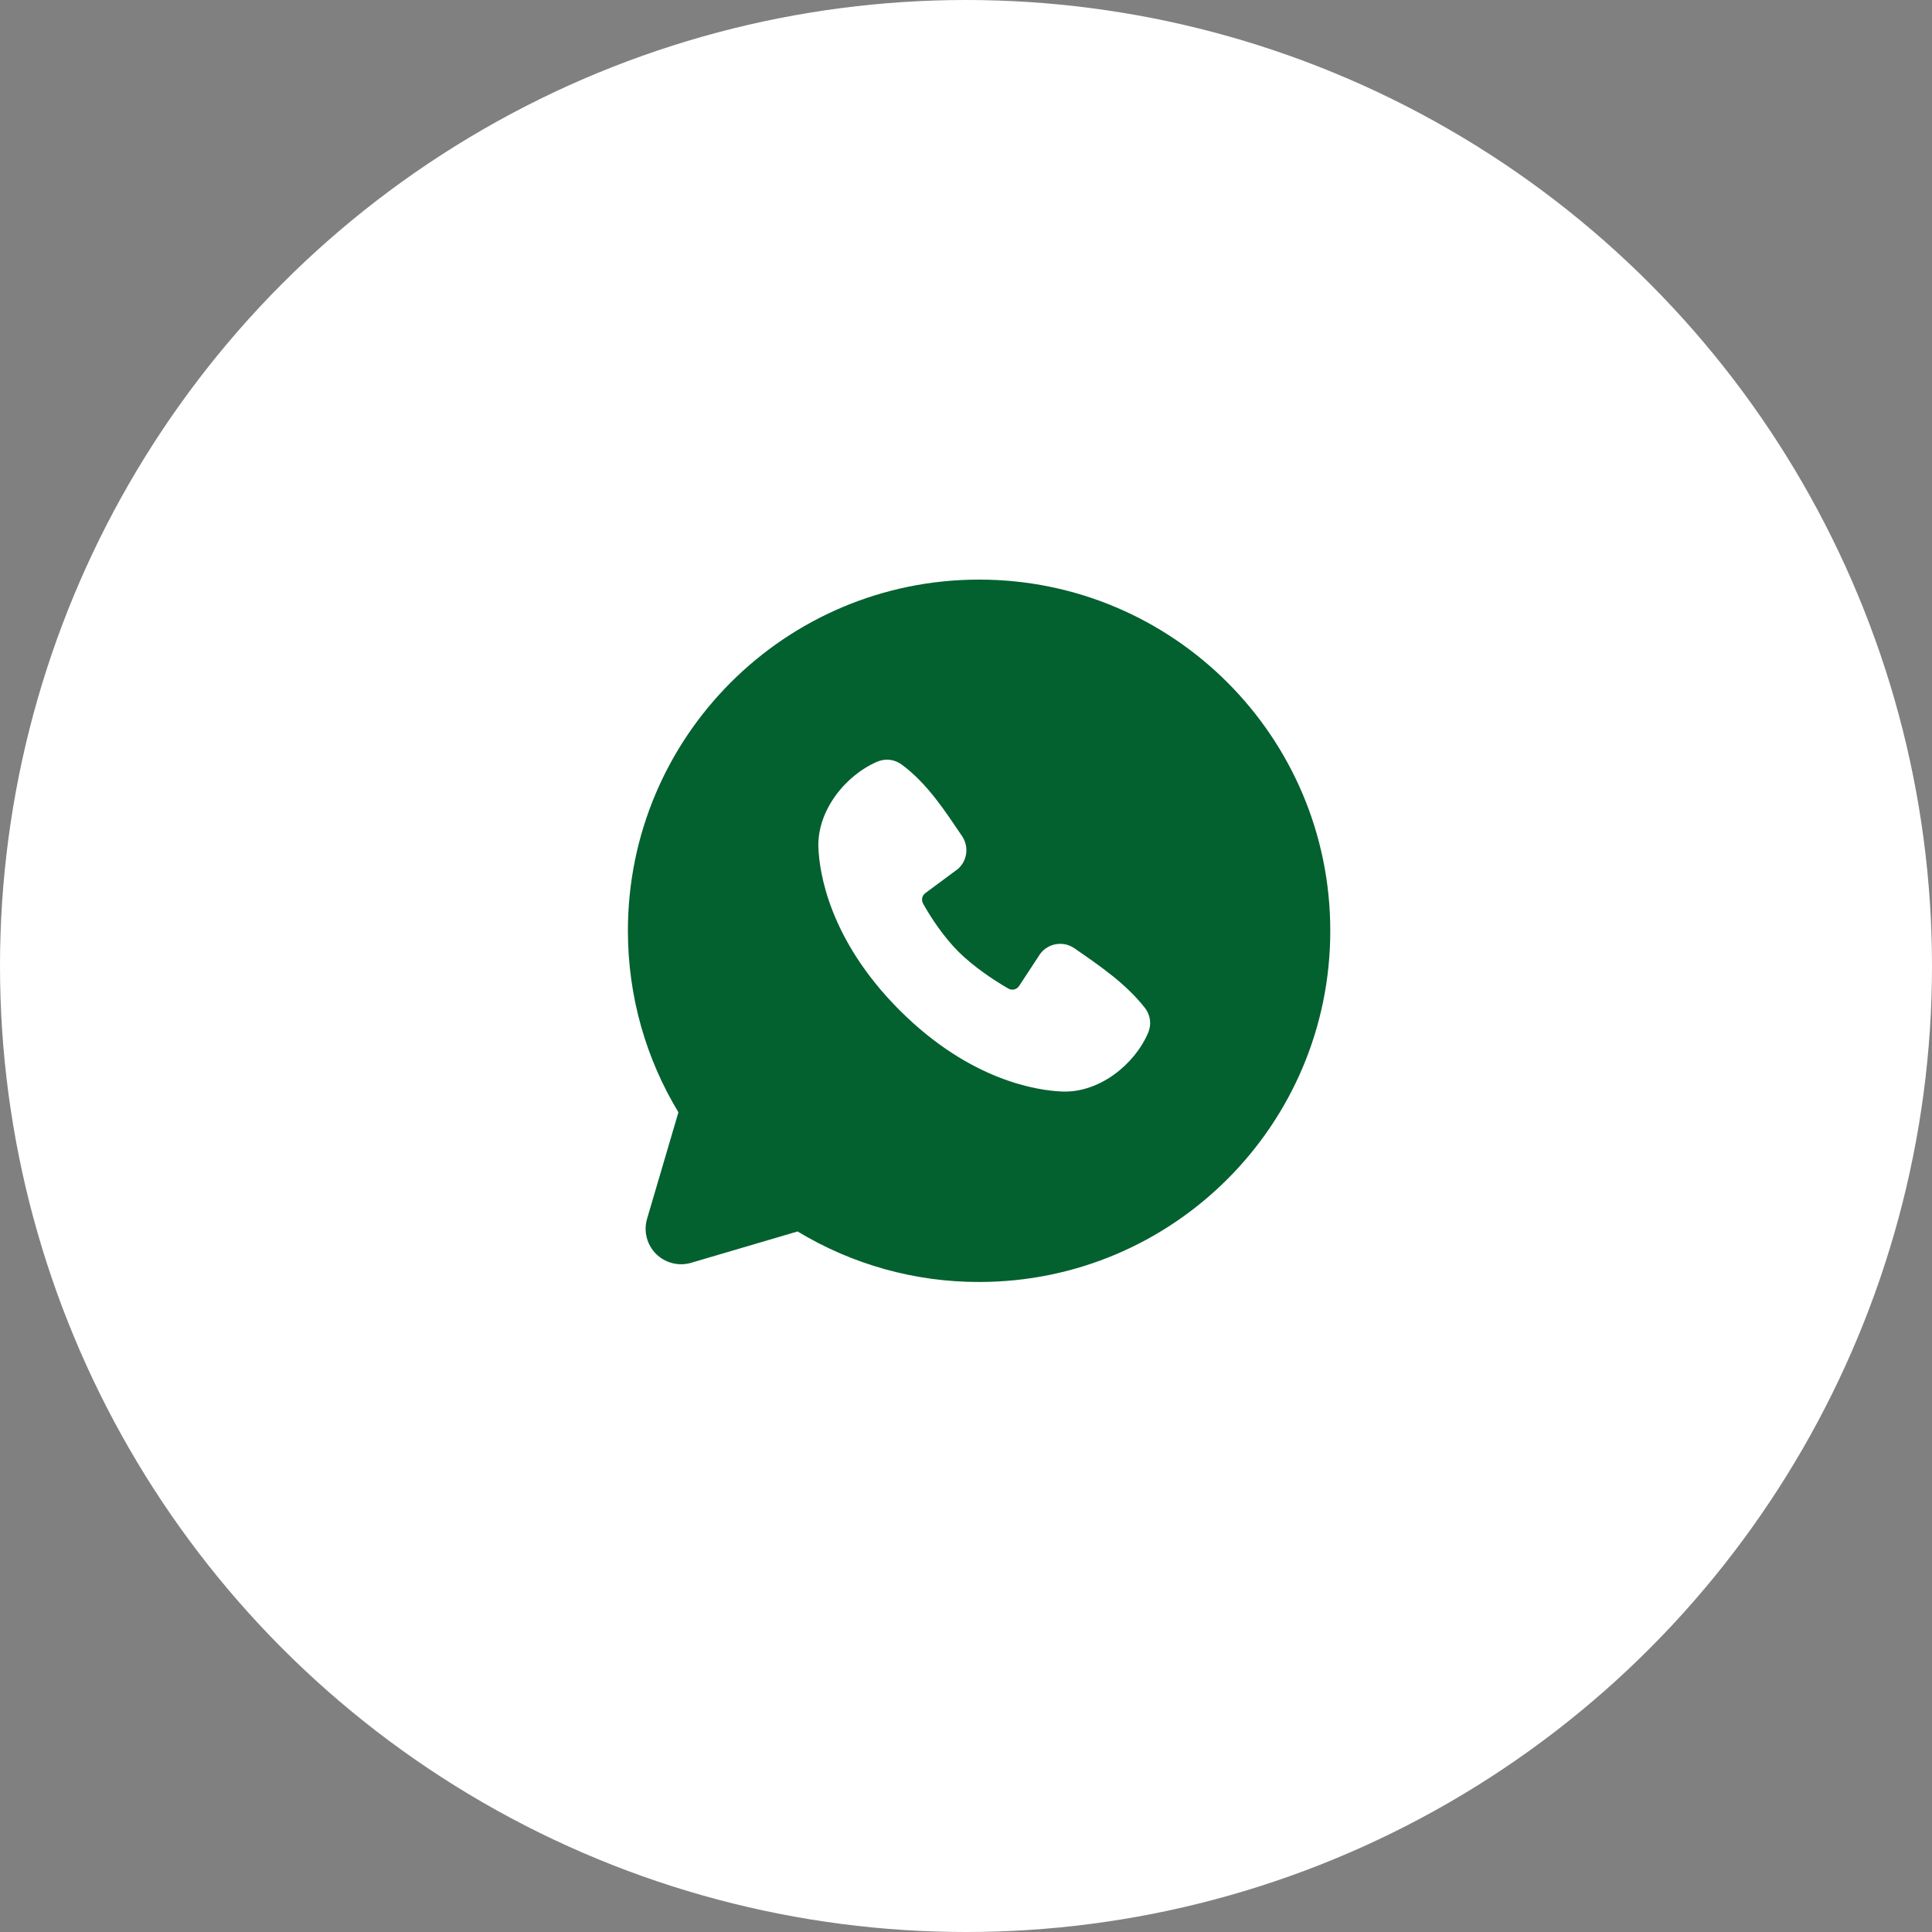
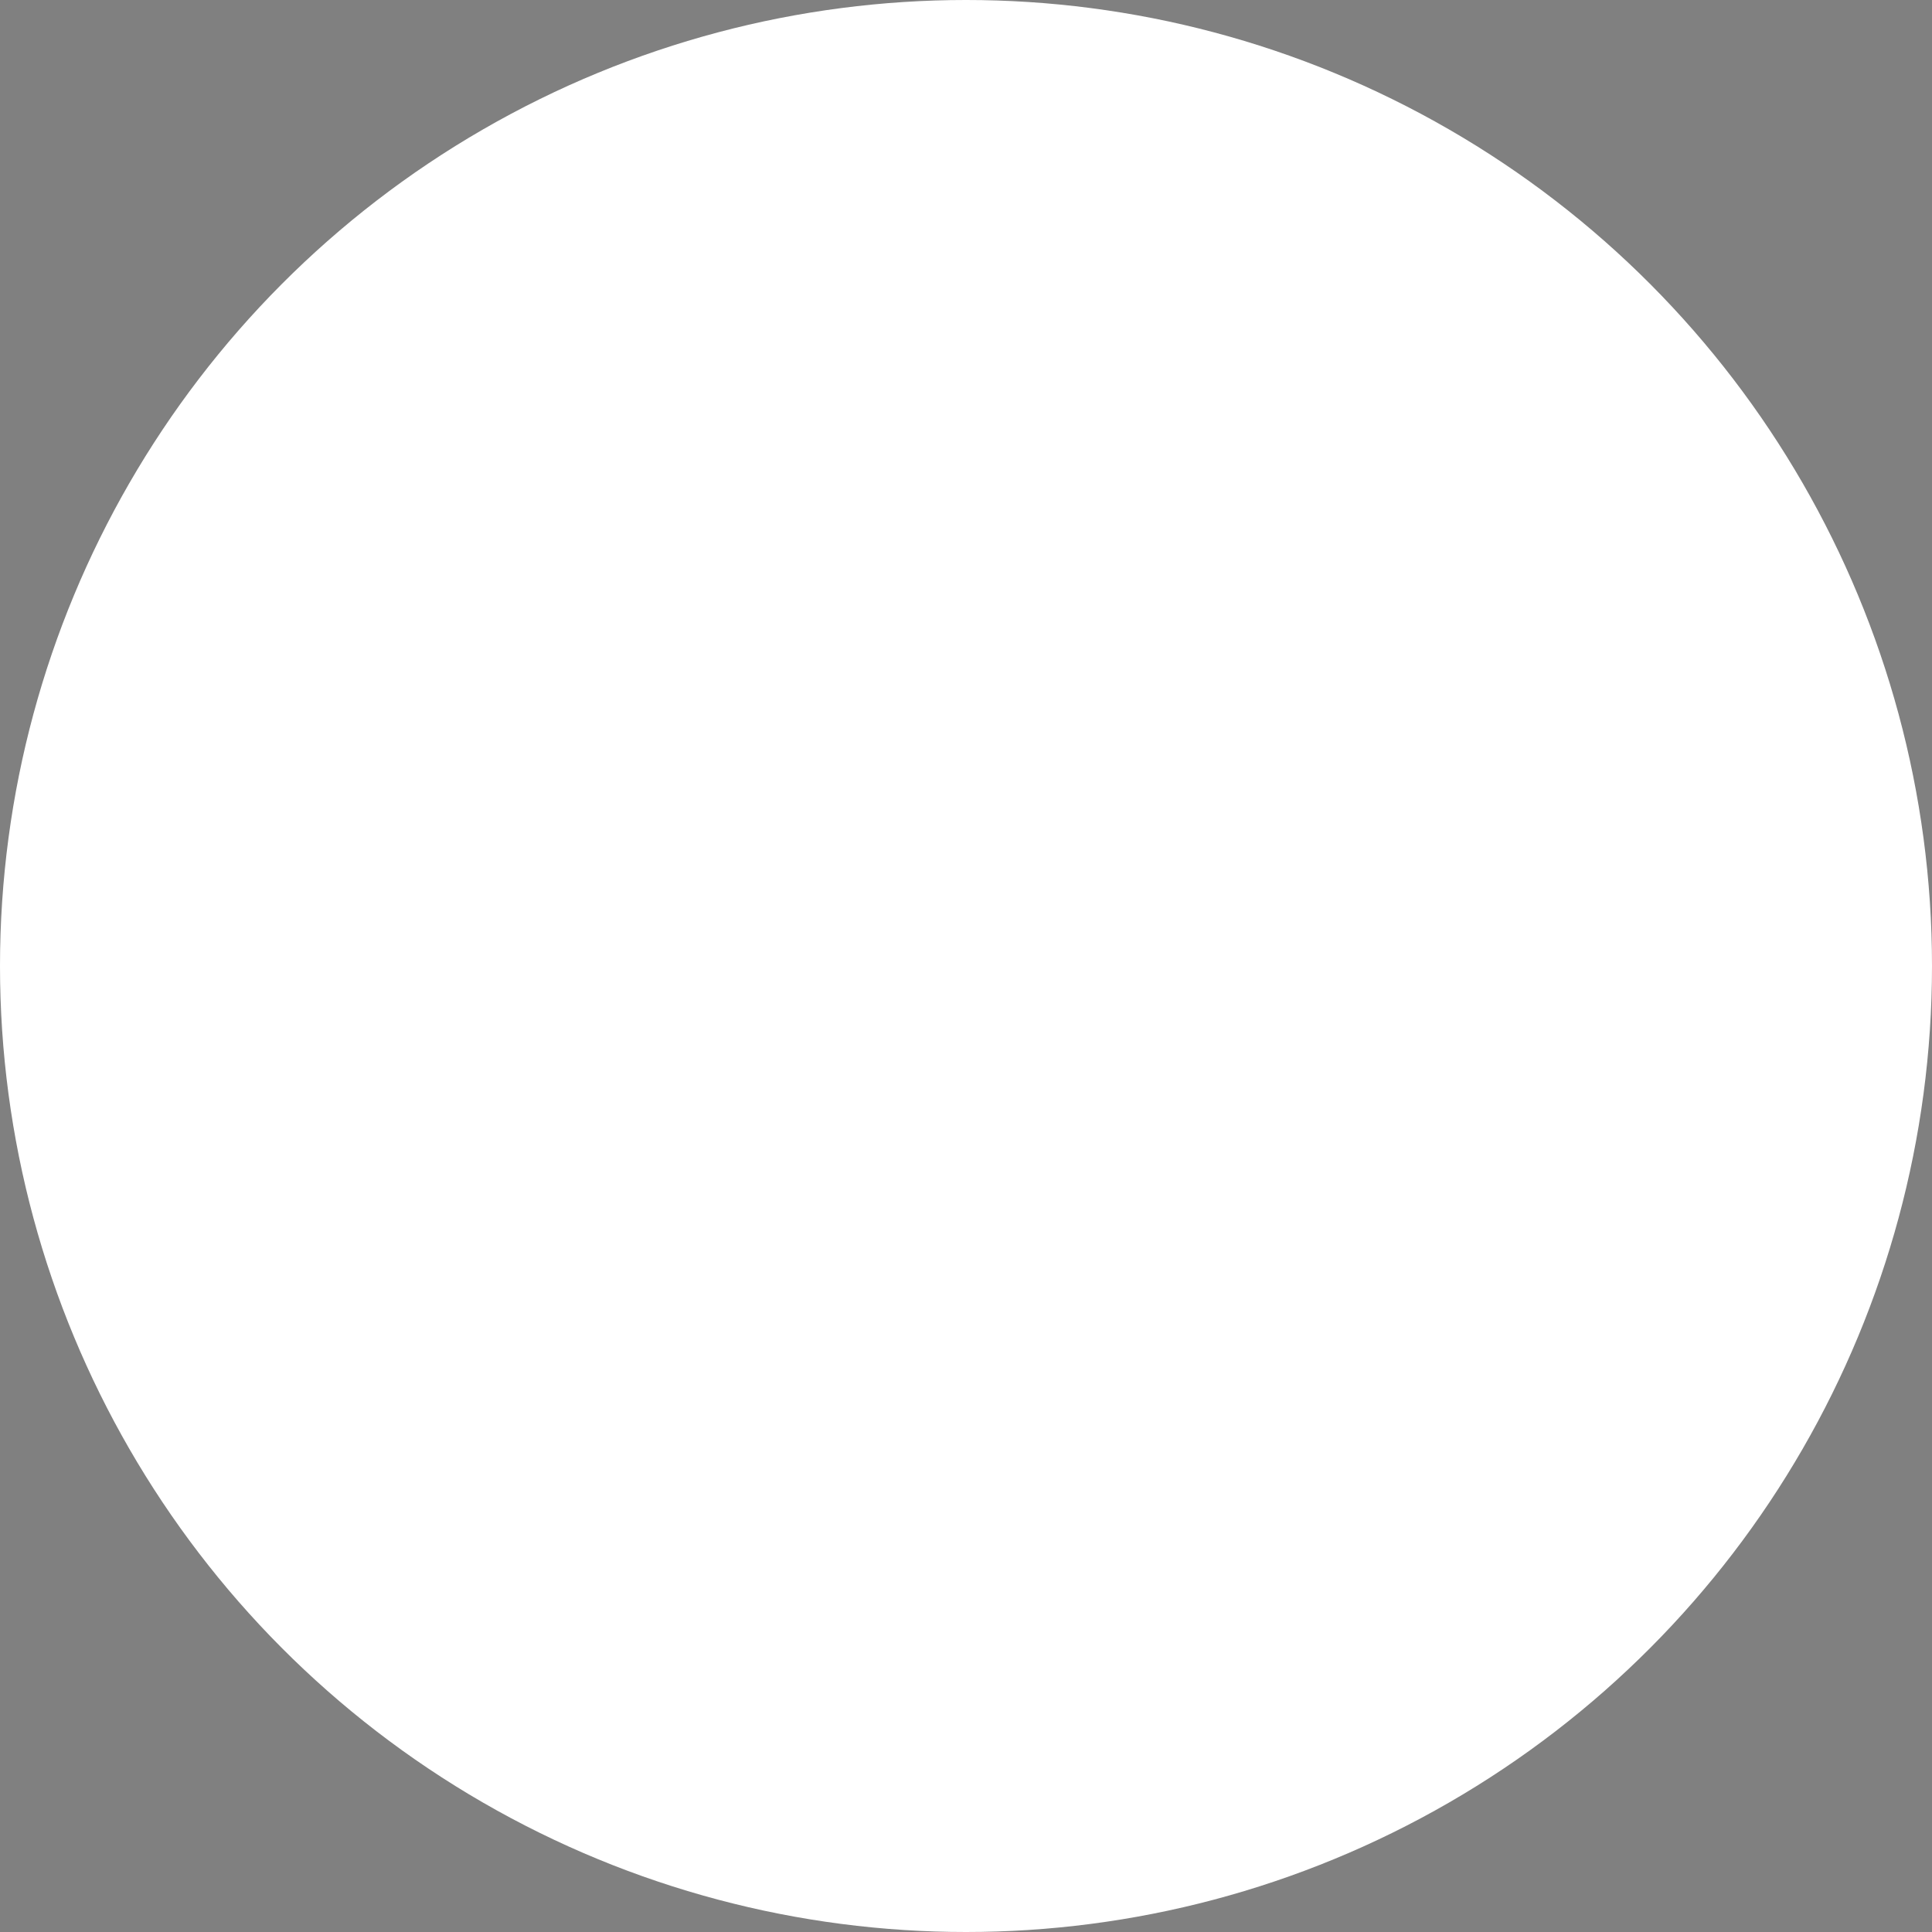
<svg xmlns="http://www.w3.org/2000/svg" width="40" height="40" viewBox="0 0 40 40" fill="none">
  <rect x="0" y="0" width="40" height="40" fill="#808080" stroke="none" />
  <circle cx="20" cy="20" r="20" fill="white" />
-   <path fill-rule="evenodd" clip-rule="evenodd" d="M20.271 12C16.255 12 13 15.255 13 19.271C13 20.645 13.382 21.932 14.046 23.029L13.397 25.233C13.36 25.36 13.357 25.494 13.39 25.622C13.422 25.75 13.489 25.866 13.582 25.96C13.675 26.053 13.792 26.119 13.92 26.152C14.048 26.185 14.182 26.182 14.309 26.145L16.513 25.496C17.647 26.182 18.946 26.544 20.271 26.542C24.287 26.542 27.542 23.287 27.542 19.271C27.542 15.255 24.287 12 20.271 12ZM18.626 20.916C20.097 22.387 21.501 22.581 21.997 22.599C22.751 22.627 23.485 22.051 23.771 21.383C23.807 21.299 23.82 21.208 23.809 21.118C23.797 21.028 23.762 20.943 23.707 20.871C23.309 20.362 22.77 19.997 22.244 19.633C22.134 19.557 21.999 19.526 21.867 19.548C21.735 19.569 21.616 19.641 21.536 19.748L21.1 20.413C21.077 20.449 21.041 20.474 21 20.485C20.959 20.495 20.915 20.489 20.878 20.468C20.582 20.299 20.151 20.011 19.841 19.701C19.532 19.392 19.261 18.98 19.109 18.703C19.091 18.668 19.085 18.627 19.094 18.588C19.103 18.55 19.126 18.515 19.158 18.491L19.83 17.993C19.926 17.91 19.988 17.794 20.004 17.668C20.02 17.542 19.989 17.414 19.917 17.309C19.591 16.832 19.212 16.226 18.661 15.824C18.59 15.773 18.507 15.741 18.42 15.731C18.333 15.722 18.244 15.735 18.164 15.769C17.495 16.056 16.916 16.79 16.944 17.546C16.962 18.041 17.156 19.445 18.626 20.916Z" fill="#02612F" />
</svg>